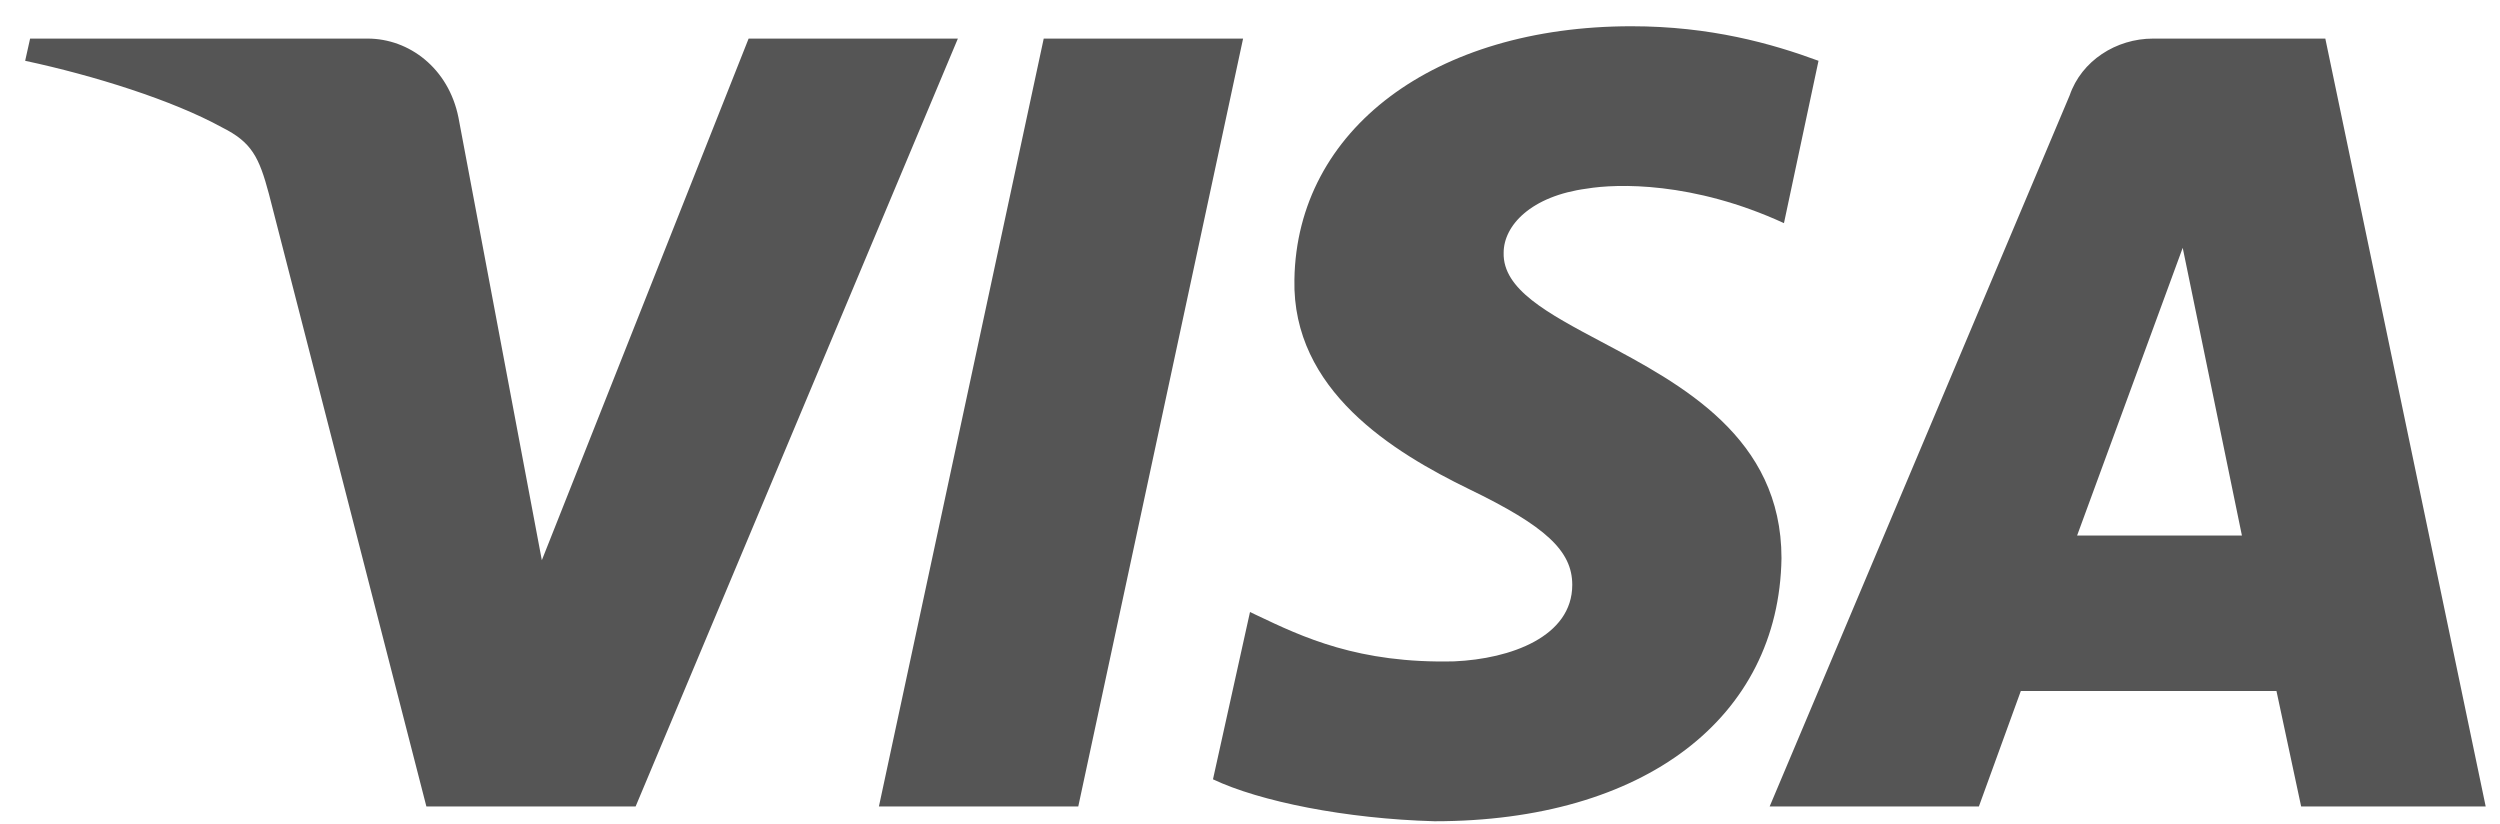
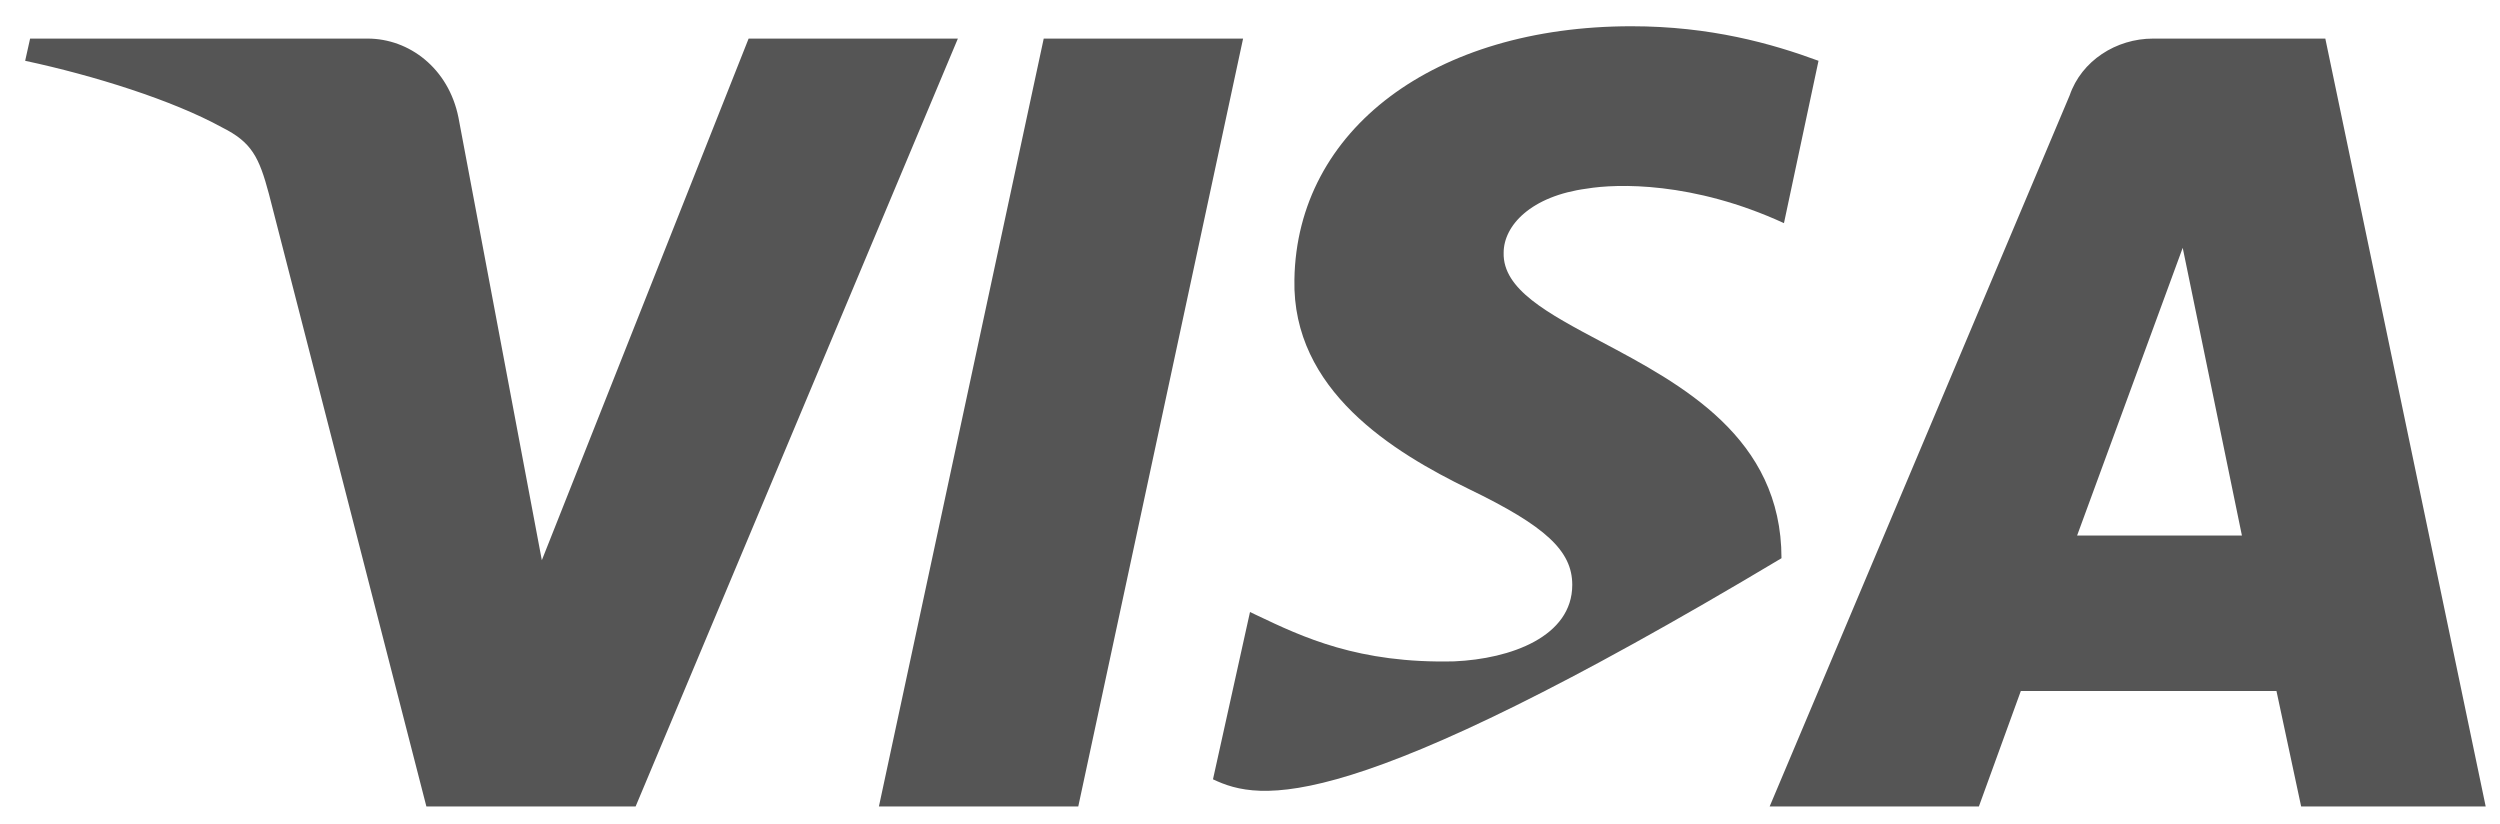
<svg xmlns="http://www.w3.org/2000/svg" width="94" height="31" viewBox="0 0 94 31" fill="none">
-   <path fill-rule="evenodd" clip-rule="evenodd" d="M59.673 7.091C57.558 7.37 56.537 8.483 56.537 9.504C56.5 10.879 58.188 11.776 60.218 12.854C63.226 14.451 66.984 16.447 66.984 20.989C66.891 27.001 61.807 30.879 53.94 30.879C50.6 30.787 47.371 30.137 45.608 29.302L47 23.012C47.086 23.052 47.172 23.093 47.259 23.135C48.974 23.952 51.08 24.956 54.682 24.867C56.797 24.775 59.117 23.94 59.117 21.991C59.117 20.711 58.115 19.783 55.239 18.392C52.381 17 48.577 14.681 48.67 10.506C48.763 4.865 53.94 0.987 61.343 0.987C64.312 0.987 66.613 1.636 68.376 2.286L67.077 8.39C63.644 6.813 60.787 6.906 59.673 7.091ZM80.956 1.451H87.432L93.462 30.323H86.523L85.595 25.981H75.983L74.406 30.323H66.539L77.82 3.584C78.266 2.286 79.564 1.451 80.956 1.451ZM82.07 9.318L78.099 20.136H84.296L82.07 9.318ZM39.244 1.451L33.047 30.323H40.543L46.74 1.451H39.244ZM20.373 21.064L28.148 1.451H36.016L23.899 30.323H16.032L10.112 7.295C9.741 5.904 9.463 5.347 8.35 4.791C6.494 3.77 3.544 2.842 0.946 2.286L1.132 1.451H13.823C15.382 1.451 16.866 2.564 17.238 4.419L20.373 21.064Z" fill="#555555" />
+   <path fill-rule="evenodd" clip-rule="evenodd" d="M59.673 7.091C57.558 7.37 56.537 8.483 56.537 9.504C56.5 10.879 58.188 11.776 60.218 12.854C63.226 14.451 66.984 16.447 66.984 20.989C50.6 30.787 47.371 30.137 45.608 29.302L47 23.012C47.086 23.052 47.172 23.093 47.259 23.135C48.974 23.952 51.08 24.956 54.682 24.867C56.797 24.775 59.117 23.94 59.117 21.991C59.117 20.711 58.115 19.783 55.239 18.392C52.381 17 48.577 14.681 48.67 10.506C48.763 4.865 53.94 0.987 61.343 0.987C64.312 0.987 66.613 1.636 68.376 2.286L67.077 8.39C63.644 6.813 60.787 6.906 59.673 7.091ZM80.956 1.451H87.432L93.462 30.323H86.523L85.595 25.981H75.983L74.406 30.323H66.539L77.82 3.584C78.266 2.286 79.564 1.451 80.956 1.451ZM82.07 9.318L78.099 20.136H84.296L82.07 9.318ZM39.244 1.451L33.047 30.323H40.543L46.74 1.451H39.244ZM20.373 21.064L28.148 1.451H36.016L23.899 30.323H16.032L10.112 7.295C9.741 5.904 9.463 5.347 8.35 4.791C6.494 3.77 3.544 2.842 0.946 2.286L1.132 1.451H13.823C15.382 1.451 16.866 2.564 17.238 4.419L20.373 21.064Z" fill="#555555" />
</svg>